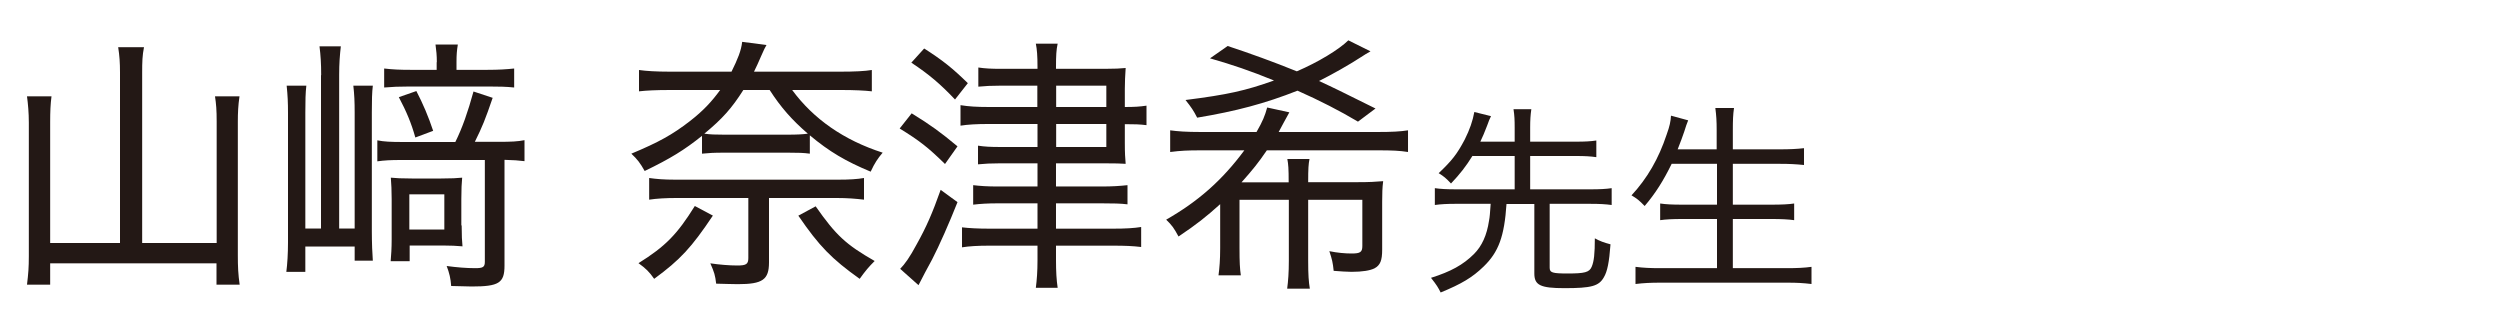
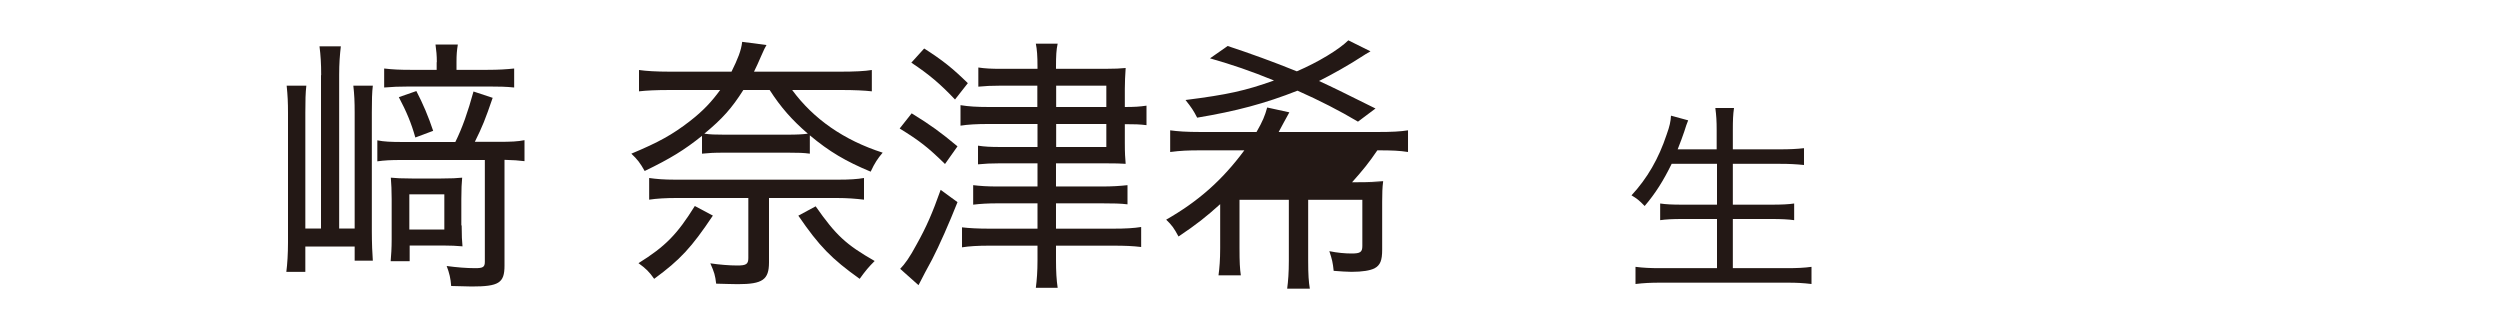
<svg xmlns="http://www.w3.org/2000/svg" id="a" data-name="レイヤー 1" width="150" height="20" viewBox="0 0 150 20">
-   <path d="m7.2,4.35c0-.59-.03-1.02-.11-1.52h1.55c-.1.5-.11.9-.11,1.52v10.23h4.47v-7.3c0-.67-.03-1.04-.1-1.5h1.47c-.08.54-.1.99-.1,1.52v8.02c0,.67.02,1.14.11,1.76h-1.39v-1.28H3.01v1.28h-1.39c.08-.66.11-1.04.11-1.7V7.36c0-.59-.05-1.14-.11-1.58h1.47c-.06.46-.08.91-.08,1.55v7.25h4.19V4.35Z" style="fill: #231815;" />
  <path d="m19.27,4.51c0-.69-.03-1.18-.1-1.73h1.28c-.06.53-.1,1.02-.1,1.71v9.22h.93v-6.95c0-.67-.02-1.09-.08-1.62h1.17c-.05.4-.06.9-.06,1.6v7.14c0,.67.03,1.41.06,1.76h-1.09v-.85h-2.96v1.52h-1.14c.06-.46.1-1.09.1-1.76v-7.78c0-.62-.02-1.04-.08-1.63h1.18c-.05.43-.06.91-.06,1.62v6.95h.94V4.51Zm4.79,5.09c-.62,0-.99.02-1.42.08v-1.26c.4.08.78.1,1.57.1h3.11c.42-.85.75-1.79,1.09-3.03l1.15.38c-.45,1.31-.61,1.71-1.07,2.64h1.41c.78,0,1.17-.02,1.57-.1v1.26c-.4-.05-.61-.06-1.2-.08v6.35c0,1.04-.34,1.25-1.97,1.25-.22,0-.74-.02-1.23-.03-.03-.45-.11-.78-.27-1.2.59.08,1.17.13,1.71.13.46,0,.58-.06.58-.38v-6.11h-5.01Zm2.15-5.87c0-.4-.03-.7-.08-1.06h1.34c-.06.37-.08.62-.08,1.06v.46h1.86c.66,0,1.14-.03,1.6-.08v1.14c-.46-.05-.93-.06-1.57-.06h-4.69c-.66,0-1.06.02-1.54.06v-1.14c.51.06.94.08,1.57.08h1.58v-.46Zm1.49,9.8c0,.61.02.94.05,1.25-.34-.03-.72-.05-1.2-.05h-1.97v.94h-1.14c.03-.32.06-.8.06-1.3v-2.43c0-.58-.02-.82-.05-1.28.29.03.66.05,1.26.05h1.76c.61,0,.96-.02,1.26-.05-.03.34-.05.67-.05,1.28v1.58Zm-2.72-8.07c.4.77.72,1.52,1.01,2.39l-1.07.4c-.24-.86-.53-1.55-.99-2.42l1.06-.37Zm-.42,8.31h2.1v-2.11h-2.1v2.11Z" style="fill: #231815;" />
  <path d="m50.42,4.3c.85,0,1.47-.03,1.89-.1v1.28c-.42-.05-1.06-.08-1.82-.08h-2.96c1.28,1.74,3.1,3.01,5.43,3.76-.29.34-.48.62-.72,1.14-1.49-.62-2.48-1.2-3.65-2.18v1.1c-.38-.05-.66-.06-1.31-.06h-3.83c-.64,0-.93.02-1.33.06v-1.07c-1.06.85-1.89,1.36-3.44,2.11-.27-.48-.43-.69-.8-1.04,1.65-.69,2.46-1.14,3.51-1.95.8-.62,1.31-1.17,1.82-1.87h-3.03c-.82,0-1.41.03-1.84.08v-1.28c.42.06,1.02.1,1.87.1h3.68c.38-.77.58-1.26.64-1.79l1.46.19c-.08.13-.16.29-.32.66-.18.4-.26.61-.43.94h5.19Zm-7.65,8.64c-1.28,1.91-1.95,2.64-3.52,3.79-.3-.43-.5-.62-.94-.94,1.62-1.01,2.32-1.73,3.38-3.43l1.09.58Zm-2.19-1.06c-.62,0-1.17.03-1.63.1v-1.3c.43.06.86.1,1.57.1h9.75c.7,0,1.17-.03,1.57-.1v1.3c-.51-.06-.99-.1-1.63-.1h-4.07v3.86c0,1.04-.38,1.31-1.87,1.31-.32,0-.83-.02-1.3-.03-.06-.51-.11-.67-.35-1.22.54.08,1.14.13,1.62.13.53,0,.66-.08.66-.45v-3.6h-4.31Zm4.02-6.48c-.69,1.09-1.26,1.73-2.34,2.62.35.05.66.06,1.18.06h3.83c.56,0,.91-.02,1.2-.06-.96-.83-1.62-1.58-2.29-2.62h-1.58Zm4.34,6.98c1.22,1.74,1.81,2.29,3.54,3.28-.37.37-.53.56-.9,1.07-1.68-1.2-2.42-1.95-3.68-3.79l1.04-.56Z" style="fill: #231815;" />
  <path d="m54.7,6.8c1.17.72,1.74,1.14,2.75,1.98l-.75,1.06c-1.01-.99-1.52-1.39-2.72-2.13l.72-.91Zm2.75,5.33c-.5,1.26-1.1,2.62-1.52,3.43q-.45.82-.82,1.55l-1.1-.98c.27-.27.58-.7.99-1.47.58-1.04.94-1.86,1.44-3.27l1.01.74Zm-2-9.22c1.1.7,1.7,1.18,2.62,2.08l-.77.98c-.88-.93-1.55-1.5-2.62-2.21l.77-.85Zm6.8,2.23h-2.22c-.56,0-.9.02-1.33.06v-1.15c.4.06.77.08,1.36.08h2.19v-.1c0-.69-.03-1.06-.1-1.41h1.31c-.08.37-.1.7-.1,1.41v.1h2.93c.62,0,.94-.02,1.25-.05-.03.45-.05.85-.05,1.25v1.09c.59,0,.88-.02,1.3-.08v1.17c-.4-.05-.7-.06-1.3-.06v1.1c0,.67.02.91.05,1.28-.27-.02-.64-.03-1.25-.03h-2.93v1.39h2.72c.67,0,1.1-.03,1.57-.08v1.15c-.4-.05-.86-.06-1.57-.06h-2.72v1.52h3.43c.74,0,1.25-.03,1.68-.1v1.2c-.5-.06-.96-.08-1.7-.08h-3.41v.86c0,.7.03,1.2.1,1.67h-1.31c.06-.48.1-.96.1-1.67v-.86h-2.9c-.66,0-1.2.03-1.63.1v-1.2c.4.05.98.08,1.63.08h2.9v-1.52h-2.37c-.64,0-1.07.03-1.49.08v-1.17c.42.05.85.08,1.49.08h2.37v-1.39h-2.27c-.53,0-.87.02-1.3.06v-1.12c.38.06.75.08,1.33.08h2.24v-1.38h-2.95c-.69,0-1.23.03-1.67.1v-1.23c.48.08.99.11,1.68.11h2.93v-1.28Zm4.13,1.28v-1.28h-3.01v1.28h3.01Zm-3.01,2.4h3.01v-1.38h-3.01v1.38Z" style="fill: #231815;" />
-   <path d="m77.32,10.93c0-.82-.02-1.06-.08-1.39h1.33c-.06.3-.08.56-.08,1.39h3.01c.64,0,1.02-.02,1.49-.06-.05.38-.06.74-.06,1.23v2.88c0,.64-.11.93-.46,1.12-.26.13-.72.21-1.38.21-.24,0-.7-.03-1.07-.06-.05-.5-.1-.7-.26-1.18.48.1.96.14,1.34.14.51,0,.64-.08.64-.45v-2.77h-3.25v3.65c0,.85.03,1.26.1,1.68h-1.36c.06-.46.1-.96.1-1.68v-3.65h-2.96v2.9c0,.83.02,1.23.08,1.63h-1.34c.06-.46.1-.93.1-1.63v-2.64c-.82.74-1.42,1.22-2.5,1.94-.27-.5-.38-.66-.74-1.01,1.91-1.09,3.35-2.35,4.69-4.16h-2.58c-.85,0-1.23.02-1.87.1v-1.3c.46.06.93.1,1.87.1h3.31c.37-.64.51-.99.64-1.47l1.33.29c-.1.18-.16.29-.34.62-.14.27-.18.34-.3.56h5.92c.91,0,1.39-.03,1.84-.1v1.3c-.51-.08-.93-.1-1.84-.1h-6.63c-.51.75-.86,1.18-1.52,1.92h2.83Zm4.16-3.63c-1.07-.64-2.32-1.28-3.63-1.86-1.95.77-3.68,1.23-6.02,1.62-.22-.43-.35-.62-.7-1.06,2.53-.32,3.6-.56,5.31-1.17-1.42-.58-2.48-.94-3.84-1.33l1.06-.74c1.31.43,2.77.96,4.15,1.52,1.3-.56,2.53-1.31,3.09-1.86l1.33.66q-.29.16-.56.34c-.77.5-1.73,1.04-2.53,1.44.98.45,1.23.58,3.39,1.65l-1.04.78Z" style="fill: #231815;" />
-   <path d="m88.35,9.35c-.4.64-.74,1.08-1.29,1.66-.29-.31-.43-.43-.74-.62.8-.76,1.1-1.14,1.56-2.01.31-.62.48-1.12.58-1.66l1,.25c-.1.2-.12.26-.23.56-.18.46-.24.61-.41.97h2.06v-.85c0-.44-.01-.71-.07-1.1h1.07c-.05.35-.07.65-.07,1.1v.85h2.78c.52,0,.86-.02,1.19-.07v1c-.34-.05-.68-.07-1.19-.07h-2.78v2h3.62c.56,0,.93-.02,1.27-.07v1.01c-.37-.05-.73-.07-1.27-.07h-2.45v3.83c0,.3.16.35,1.08.35,1.02,0,1.3-.07,1.44-.4.14-.32.19-.79.19-1.71.31.17.53.25.94.36-.08,1.08-.19,1.63-.4,1.98-.3.53-.75.65-2.36.65-1.45,0-1.81-.18-1.81-.88v-4.17h-1.67c-.13,1.94-.47,2.88-1.37,3.75-.68.66-1.32,1.04-2.58,1.56-.16-.31-.22-.42-.58-.88,1.18-.37,1.93-.78,2.58-1.43.47-.47.77-1.12.9-1.99.05-.25.06-.48.1-1.02h-2.09c-.53,0-.9.02-1.26.07v-1.01c.34.05.71.07,1.26.07h3.53v-2h-2.52Z" style="fill: #231815;" />
+   <path d="m77.32,10.93c0-.82-.02-1.06-.08-1.39h1.33c-.06.3-.08.56-.08,1.39h3.01c.64,0,1.02-.02,1.49-.06-.05.38-.06.74-.06,1.23v2.88c0,.64-.11.93-.46,1.12-.26.13-.72.21-1.38.21-.24,0-.7-.03-1.07-.06-.05-.5-.1-.7-.26-1.18.48.1.96.14,1.34.14.51,0,.64-.08.64-.45v-2.77h-3.25v3.65c0,.85.03,1.26.1,1.68h-1.36c.06-.46.1-.96.1-1.68v-3.65h-2.96v2.9c0,.83.02,1.23.08,1.63h-1.34c.06-.46.1-.93.1-1.63v-2.64c-.82.74-1.42,1.22-2.5,1.94-.27-.5-.38-.66-.74-1.01,1.91-1.09,3.35-2.35,4.69-4.16h-2.58c-.85,0-1.23.02-1.87.1v-1.3c.46.06.93.1,1.87.1h3.31c.37-.64.51-.99.64-1.47l1.33.29c-.1.18-.16.29-.34.62-.14.27-.18.34-.3.56h5.92c.91,0,1.39-.03,1.84-.1v1.3c-.51-.08-.93-.1-1.84-.1c-.51.75-.86,1.18-1.52,1.92h2.83Zm4.16-3.63c-1.07-.64-2.32-1.28-3.63-1.86-1.95.77-3.68,1.23-6.02,1.62-.22-.43-.35-.62-.7-1.06,2.53-.32,3.6-.56,5.31-1.17-1.42-.58-2.48-.94-3.84-1.33l1.06-.74c1.31.43,2.77.96,4.15,1.52,1.3-.56,2.53-1.31,3.09-1.86l1.33.66q-.29.16-.56.34c-.77.5-1.73,1.04-2.53,1.44.98.45,1.23.58,3.39,1.65l-1.04.78Z" style="fill: #231815;" />
  <path d="m100.3,9.83c-.5,1.02-.98,1.78-1.62,2.53-.35-.36-.46-.44-.79-.64.94-1.01,1.63-2.2,2.11-3.65.18-.5.24-.78.26-1.13l1.03.28c-.1.24-.13.35-.23.66-.06.19-.26.73-.4,1.08h2.34v-1.16c0-.53-.02-.86-.08-1.32h1.12c-.06.4-.07.77-.07,1.32v1.16h2.83c.56,0,1.02-.02,1.44-.07v1.01c-.49-.05-.89-.07-1.42-.07h-2.85v2.45h2.34c.59,0,1.01-.02,1.34-.07v1c-.36-.05-.78-.07-1.34-.07h-2.34v2.95h3.23c.62,0,1.06-.02,1.49-.08v1.03c-.52-.06-.86-.08-1.46-.08h-7.6c-.59,0-1,.02-1.5.08v-1.03c.46.06.89.08,1.47.08h3.42v-2.95h-2.09c-.56,0-.97.02-1.32.07v-1c.34.05.71.07,1.31.07h2.1v-2.45h-2.71Z" style="fill: #231815;" />
</svg>